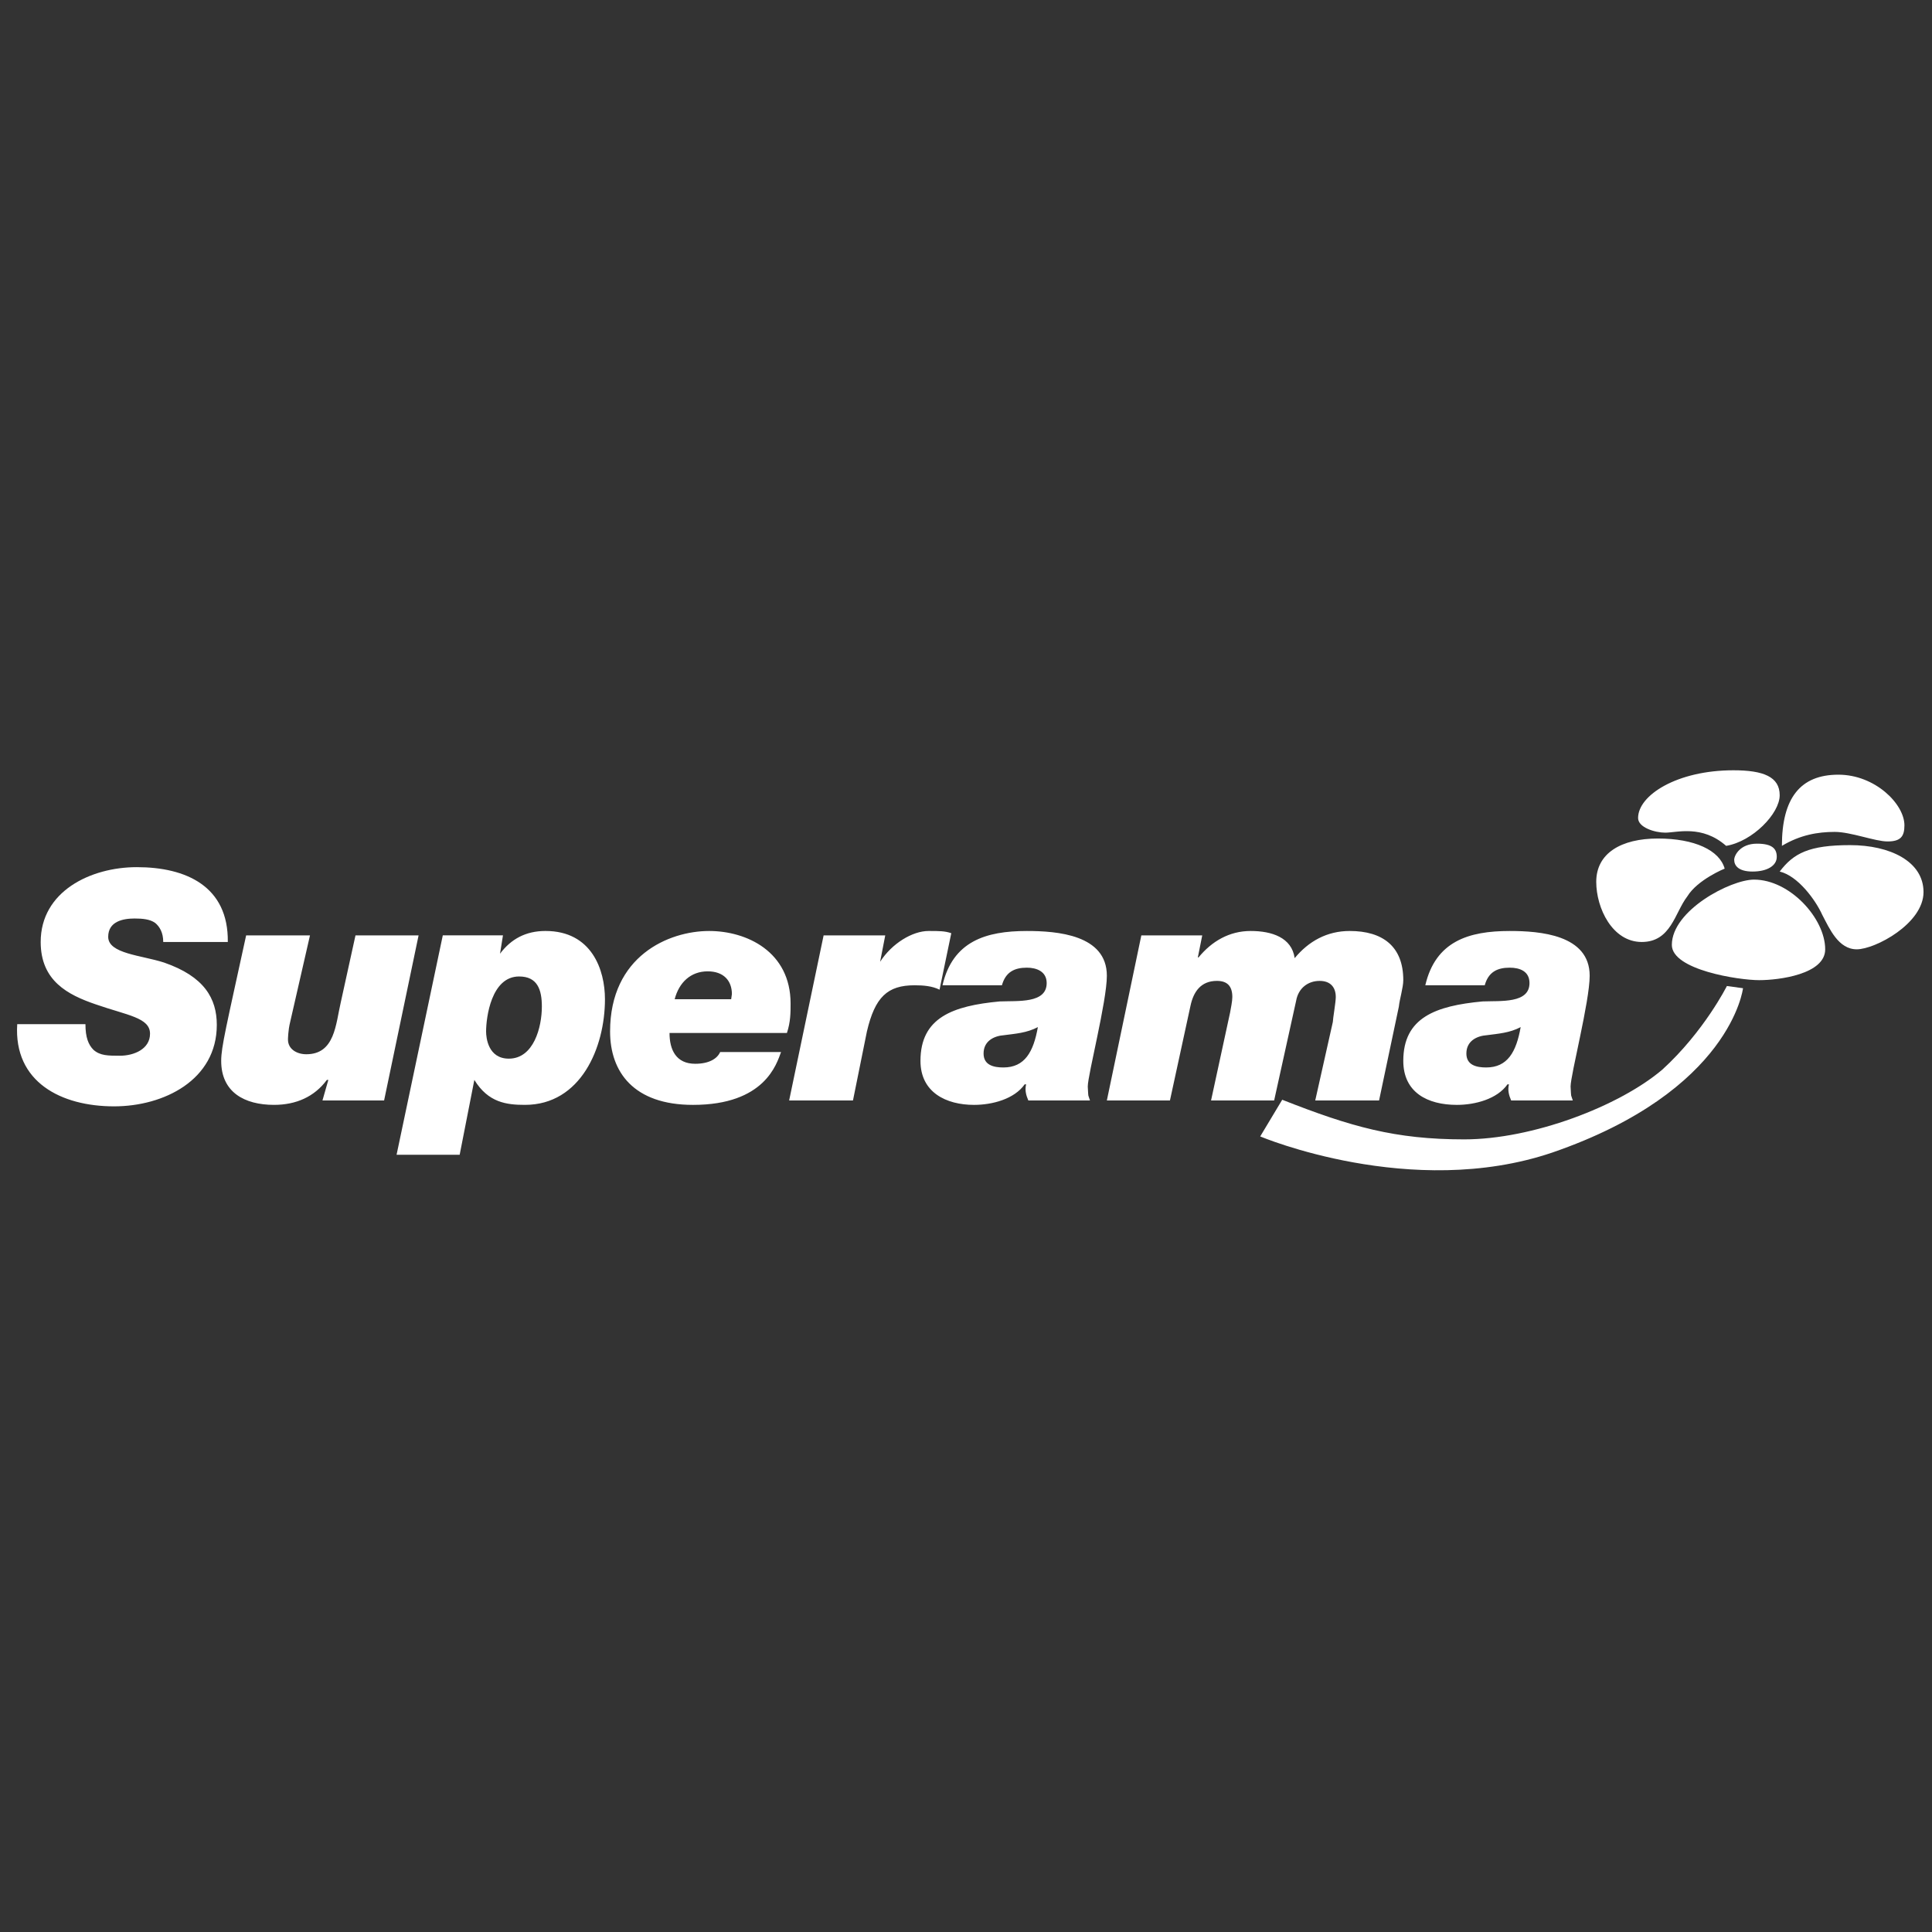
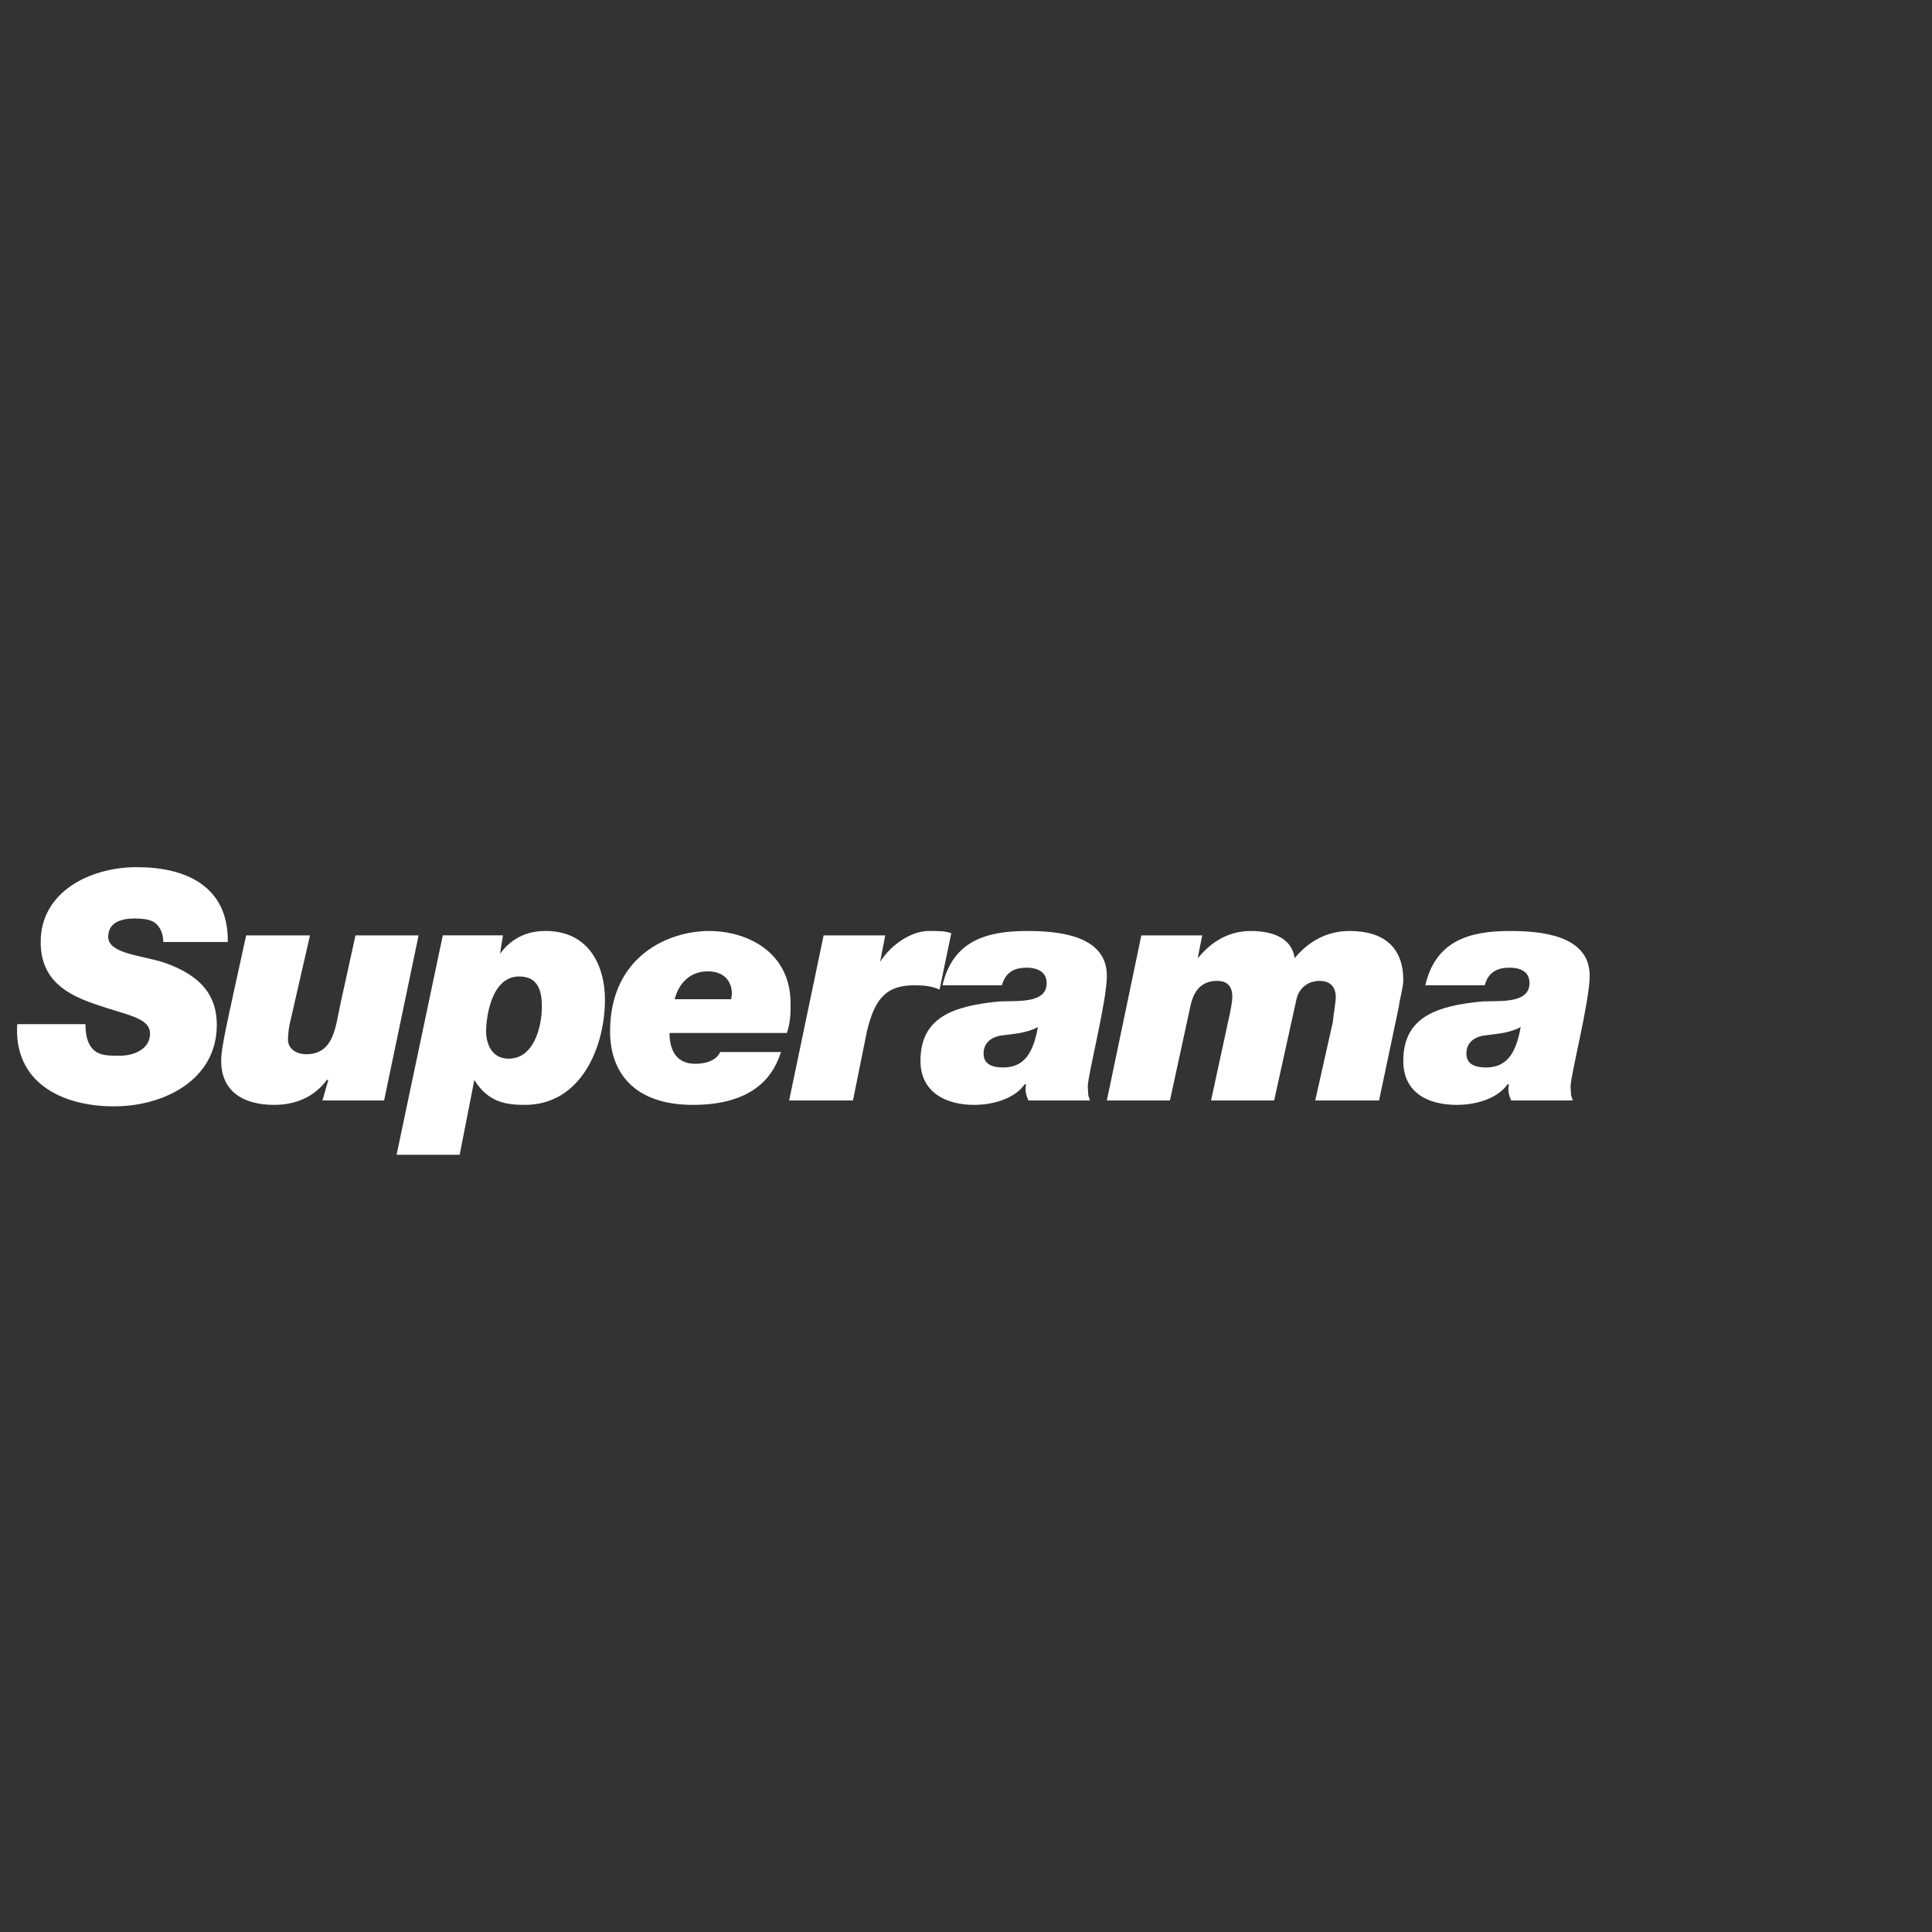
<svg xmlns="http://www.w3.org/2000/svg" xmlns:ns1="http://sodipodi.sourceforge.net/DTD/sodipodi-0.dtd" xmlns:ns2="http://www.inkscape.org/namespaces/inkscape" width="150" height="150" viewBox="0 0 11.565 11.565" version="1.1" id="svg6" ns1:docname="superama.svg" ns2:version="1.4 (e7c3feb1, 2024-10-09)">
  <rect x="0" y="0" width="11.565" height="11.565" fill="#333333" stroke="none" />
  <defs id="defs6" />
  <ns1:namedview id="namedview6" pagecolor="#505050" bordercolor="#eeeeee" borderopacity="1" ns2:showpageshadow="0" ns2:pageopacity="0" ns2:pagecheckerboard="0" ns2:deskcolor="#505050" ns2:zoom="3.1373113" ns2:cx="75.861137" ns2:cy="91.160862" ns2:window-width="1440" ns2:window-height="789" ns2:window-x="0" ns2:window-y="25" ns2:window-maximized="1" ns2:current-layer="g6" />
  <g fill-rule="evenodd" clip-rule="evenodd" id="g6">
    <g id="g1" transform="matrix(0.061,0,0,0.061,-0.071,-0.071)" style="stroke-width:16.466">
      <path d="m 23.519,93.603 c 0.072,-5.472 -4.104,-7.344 -8.929,-7.344 -4.536,0 -9.433,2.376 -9.433,7.344 0,3.817 2.664,5.185 5.4,6.12 3.096,1.08 5.329,1.297 5.329,2.881 0,1.512 -1.584,2.16 -2.953,2.16 -1.152,0 -1.944,0 -2.592,-0.576 -0.504,-0.504 -0.792,-1.225 -0.792,-2.52 H 2.854 c -0.36,5.688 4.32,8.064 9.504,8.064 4.896,0 10.081,-2.594 10.081,-7.992 0,-2.594 -1.224,-4.754 -5.185,-6.122 -2.232,-0.72 -5.472,-0.864 -5.472,-2.52 0,-1.512 1.44,-1.8 2.592,-1.8 0.792,0 1.512,0.072 2.016,0.432 0.432,0.36 0.792,0.936 0.792,1.872 h 6.337 z M 42.24,92.955 h -6.192 l -1.44,6.553 c -0.504,2.16 -0.576,5.111 -3.385,5.111 -0.936,0 -1.8,-0.504 -1.8,-1.439 0,0 0,-0.865 0.216,-1.729 l 1.944,-8.497 h -6.265 c -1.944,8.928 -2.448,10.944 -2.448,12.313 0,3.096 2.305,4.32 5.185,4.32 2.16,0 3.96,-0.793 5.185,-2.449 h 0.144 l -0.576,2.018 h 6.048 z m 8.857,12.096 c -2.016,0 -2.232,-2.016 -2.232,-2.664 0,-1.367 0.504,-5.4 3.24,-5.4 1.8,0 2.232,1.297 2.232,2.953 0,2.015 -0.792,5.111 -3.24,5.111 z m -11.017,9.433 h 6.192 l 1.44,-7.346 c 1.368,2.232 3.168,2.449 4.968,2.449 5.472,0 7.849,-5.617 7.849,-10.369 0,-2.88 -1.296,-6.696 -5.833,-6.696 -1.944,0 -3.384,0.792 -4.464,2.231 l 0.288,-1.8 H 44.616 Z M 67.37,99.219 c 0.432,-1.656 1.584,-2.736 3.24,-2.736 1.584,0 2.376,0.938 2.376,2.232 0,0.072 -0.072,0.432 -0.072,0.504 z m 4.464,5.185 c -0.288,0.646 -1.08,1.15 -2.448,1.15 -1.873,0 -2.521,-1.367 -2.521,-3.023 h 11.521 c 0.36,-1.08 0.36,-2.016 0.36,-2.881 0,-5.112 -4.32,-7.127 -7.993,-7.127 -3.96,0 -9.72,2.448 -9.72,9.864 0,3.961 2.304,7.201 8.136,7.201 7.056,0 8.208,-4.033 8.64,-5.184 z m 6.769,4.752 h 6.264 l 1.368,-6.77 c 0.792,-3.383 2.016,-4.535 4.68,-4.535 0.864,0 1.728,0.072 2.448,0.432 l 1.152,-5.544 c -0.647,-0.216 -1.152,-0.216 -2.231,-0.216 -1.584,0 -3.601,1.224 -4.753,3.023 l 0.504,-2.592 h -6.048 z m 19.081,-4.609 c 0,-1.223 1.008,-1.727 2.016,-1.799 1.08,-0.145 2.232,-0.217 3.312,-0.793 -0.432,2.449 -1.295,3.961 -3.385,3.961 -0.936,0 -1.943,-0.217 -1.943,-1.369 z m 1.8,-6.695 c 0.359,-1.297 1.223,-1.729 2.447,-1.729 0.936,0 1.945,0.359 1.945,1.512 0,2.016 -2.809,1.729 -4.609,1.801 -4.608,0.432 -7.776,1.584 -7.776,5.832 0,3.096 2.52,4.32 5.256,4.32 1.799,0 3.959,-0.576 4.969,-2.016 h 0.143 c -0.143,0.576 0,1.08 0.217,1.584 h 6.049 c -0.217,-0.721 -0.145,-0.145 -0.217,-1.369 0,-1.152 1.873,-8.352 1.873,-10.871 0,-4.033 -4.896,-4.393 -7.85,-4.393 -4.031,0 -7.272,1.008 -8.28,5.329 z m 10.297,11.304 h 6.191 l 2.016,-9.289 c 0.289,-1.367 1.008,-2.447 2.594,-2.447 1.008,0 1.512,0.504 1.512,1.584 0,0.432 -0.145,1.08 -0.217,1.512 l -1.871,8.641 h 6.191 l 2.16,-9.793 c 0.217,-1.225 1.152,-1.943 2.305,-1.943 1.08,0 1.584,0.646 1.584,1.584 0,0.504 -0.289,2.16 -0.289,2.447 l -1.727,7.705 h 6.264 l 1.943,-9.217 c 0.072,-0.721 0.434,-1.873 0.434,-2.592 0,-3.313 -2.018,-4.825 -5.258,-4.825 -2.232,0 -4.031,1.008 -5.4,2.664 -0.287,-2.017 -2.232,-2.664 -4.32,-2.664 -2.088,0 -3.816,1.008 -5.111,2.592 h -0.072 l 0.432,-2.16 h -5.977 z m 35.281,-4.609 c 0,-1.223 1.008,-1.727 2.016,-1.799 1.08,-0.145 2.232,-0.217 3.312,-0.793 -0.432,2.449 -1.295,3.961 -3.385,3.961 -0.935,0 -1.943,-0.217 -1.943,-1.369 z m 1.801,-6.695 c 0.359,-1.297 1.223,-1.729 2.447,-1.729 1.008,0 1.945,0.359 1.945,1.512 0,2.016 -2.809,1.729 -4.609,1.801 -4.607,0.432 -7.775,1.584 -7.775,5.832 0,3.096 2.375,4.32 5.256,4.32 1.799,0 3.959,-0.576 4.969,-2.016 h 0.143 c -0.143,0.576 0,1.08 0.217,1.584 h 6.049 c -0.217,-0.721 -0.145,-0.145 -0.217,-1.369 0,-1.152 1.873,-8.352 1.873,-10.871 0,-4.033 -4.896,-4.393 -7.85,-4.393 -4.031,0 -7.271,1.008 -8.281,5.329 z" fill="#304296" id="path2" ns1:nodetypes="csscsscccsscsscccccccsccccsscccccssssscccssscccccsscccsccsssscccccsccsccccsccsscsscsscccccsscccccssccccssccccsscscccccsccsscsscsscccccsscc" style="fill:#ffffff;stroke-width:16.466" />
-       <path d="m 173.576,83.954 c 1.512,0 1.945,0.504 1.945,1.296 0,0.864 -0.938,1.44 -2.377,1.44 -1.369,0 -1.801,-0.576 -1.801,-1.152 0.001,-0.432 0.577,-1.584 2.233,-1.584 z" fill="#cc212f" id="path3" ns1:nodetypes="ssscs" style="fill:#ffffff;stroke-width:16.466" />
-       <path d="m 170.625,97.924 1.584,0.215 c 0,0 -1.152,10.08 -18.723,16.129 -13.824,4.682 -28.656,-1.584 -28.656,-1.584 l 2.16,-3.6 c 6.768,2.664 11.088,3.889 17.855,3.889 6.697,0 15.193,-3.24 19.441,-6.842 4.107,-3.744 6.339,-8.207 6.339,-8.207 z" fill="#304296" id="path4" style="fill:#ffffff;stroke-width:16.466" />
-       <path d="m 170.408,86.402 c 0,0 -2.664,1.08 -3.672,2.736 -1.225,1.584 -1.584,4.464 -4.465,4.464 -2.881,0 -4.465,-3.312 -4.465,-5.904 0,-2.809 2.449,-4.249 6.049,-4.249 3.6,0 6.049,1.153 6.553,2.953 z m 0.145,-2.232 c -2.377,-2.089 -4.824,-1.296 -5.977,-1.296 -1.008,0 -2.664,-0.504 -2.664,-1.44 0,-2.232 3.816,-4.681 9.359,-4.681 2.953,0 4.537,0.648 4.537,2.448 0.001,1.801 -2.663,4.537 -5.255,4.969 z m 5.472,0 c 0,-4.681 1.799,-6.985 5.543,-6.985 3.602,0 6.48,2.88 6.48,4.968 0,1.08 -0.359,1.584 -1.656,1.584 -1.223,0 -3.6,-0.937 -5.184,-0.937 -1.655,0.002 -3.384,0.29 -5.183,1.37 z m -0.216,2.52 c 1.367,-1.8 2.881,-2.592 6.912,-2.592 3.889,0 7.201,1.584 7.201,4.608 0,3.096 -4.752,5.616 -6.553,5.616 -1.801,0 -2.664,-2.016 -3.385,-3.384 -0.648,-1.439 -2.375,-3.816 -4.175,-4.248 z" fill="#cc212f" id="path5" style="fill:#ffffff;stroke-width:16.466" />
-       <path d="m 173.289,87.482 c 3.527,0 6.984,3.816 6.984,6.841 0,2.449 -4.537,3.025 -6.48,3.025 -2.018,0 -8.568,-1.009 -8.568,-3.457 0,-3.385 5.759,-6.409 8.064,-6.409 z" fill="#cc212f" id="path6" ns1:nodetypes="sssss" style="fill:#ffffff;stroke-width:16.466" />
    </g>
  </g>
</svg>